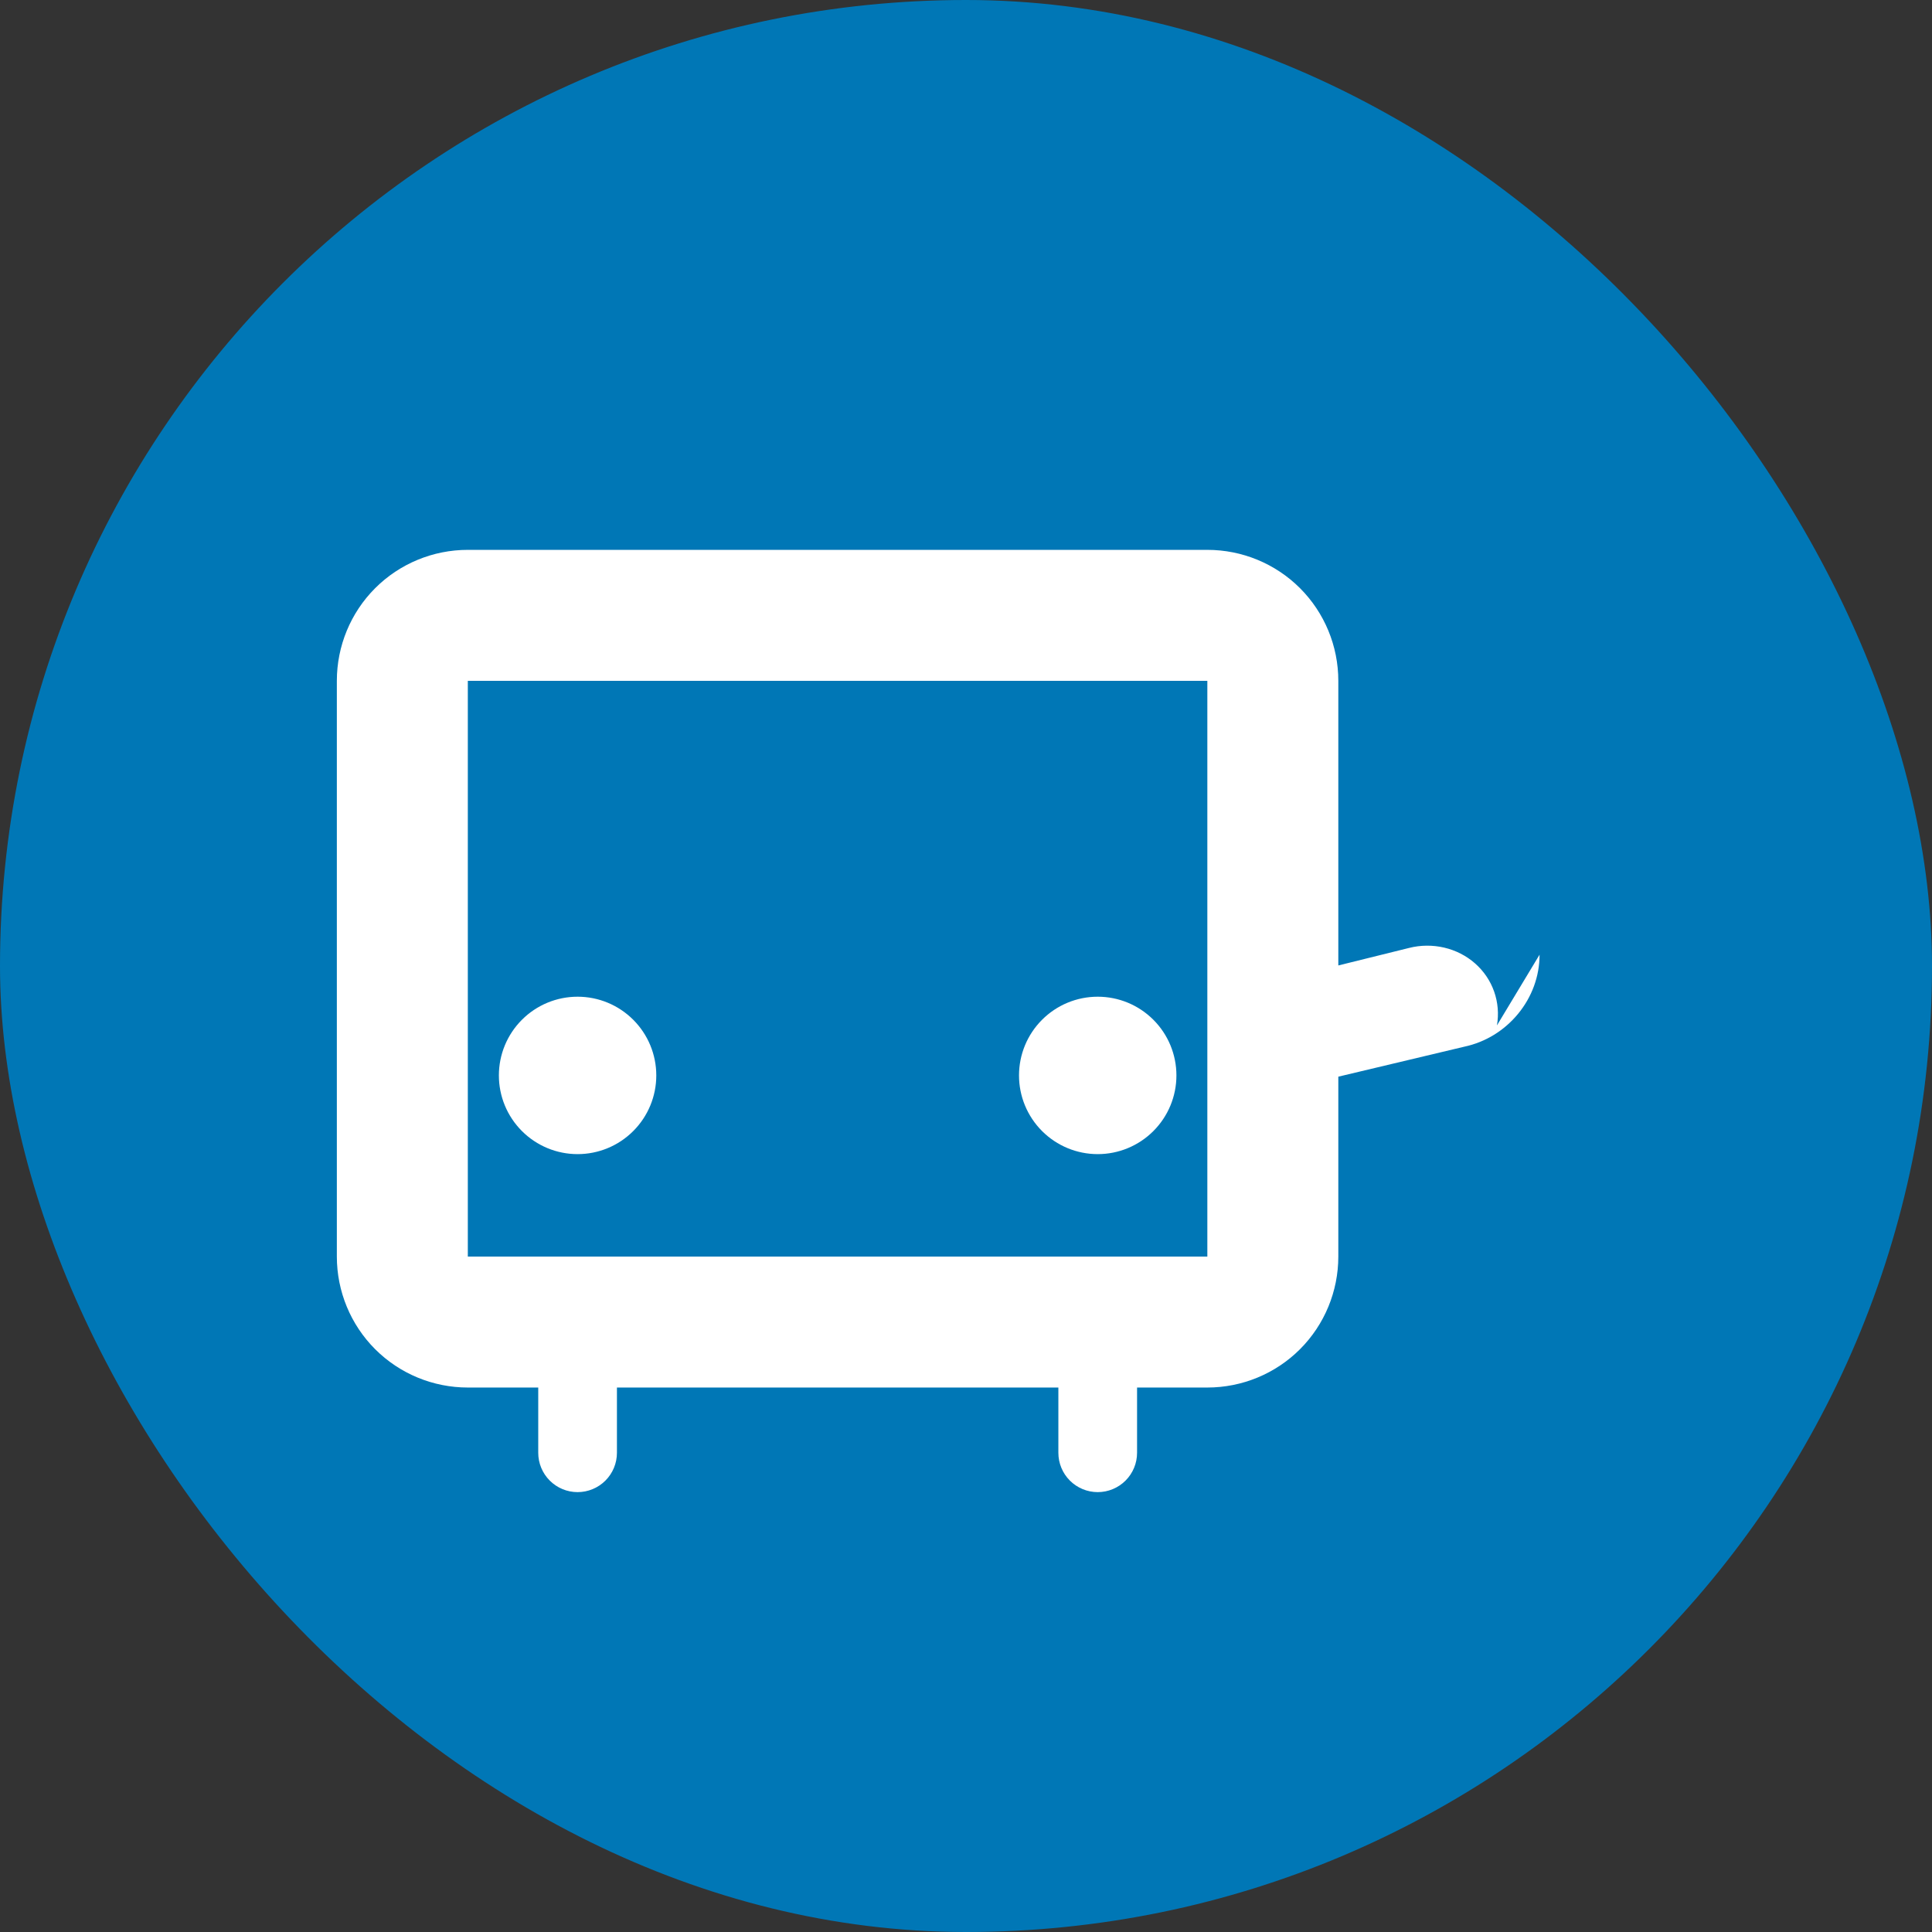
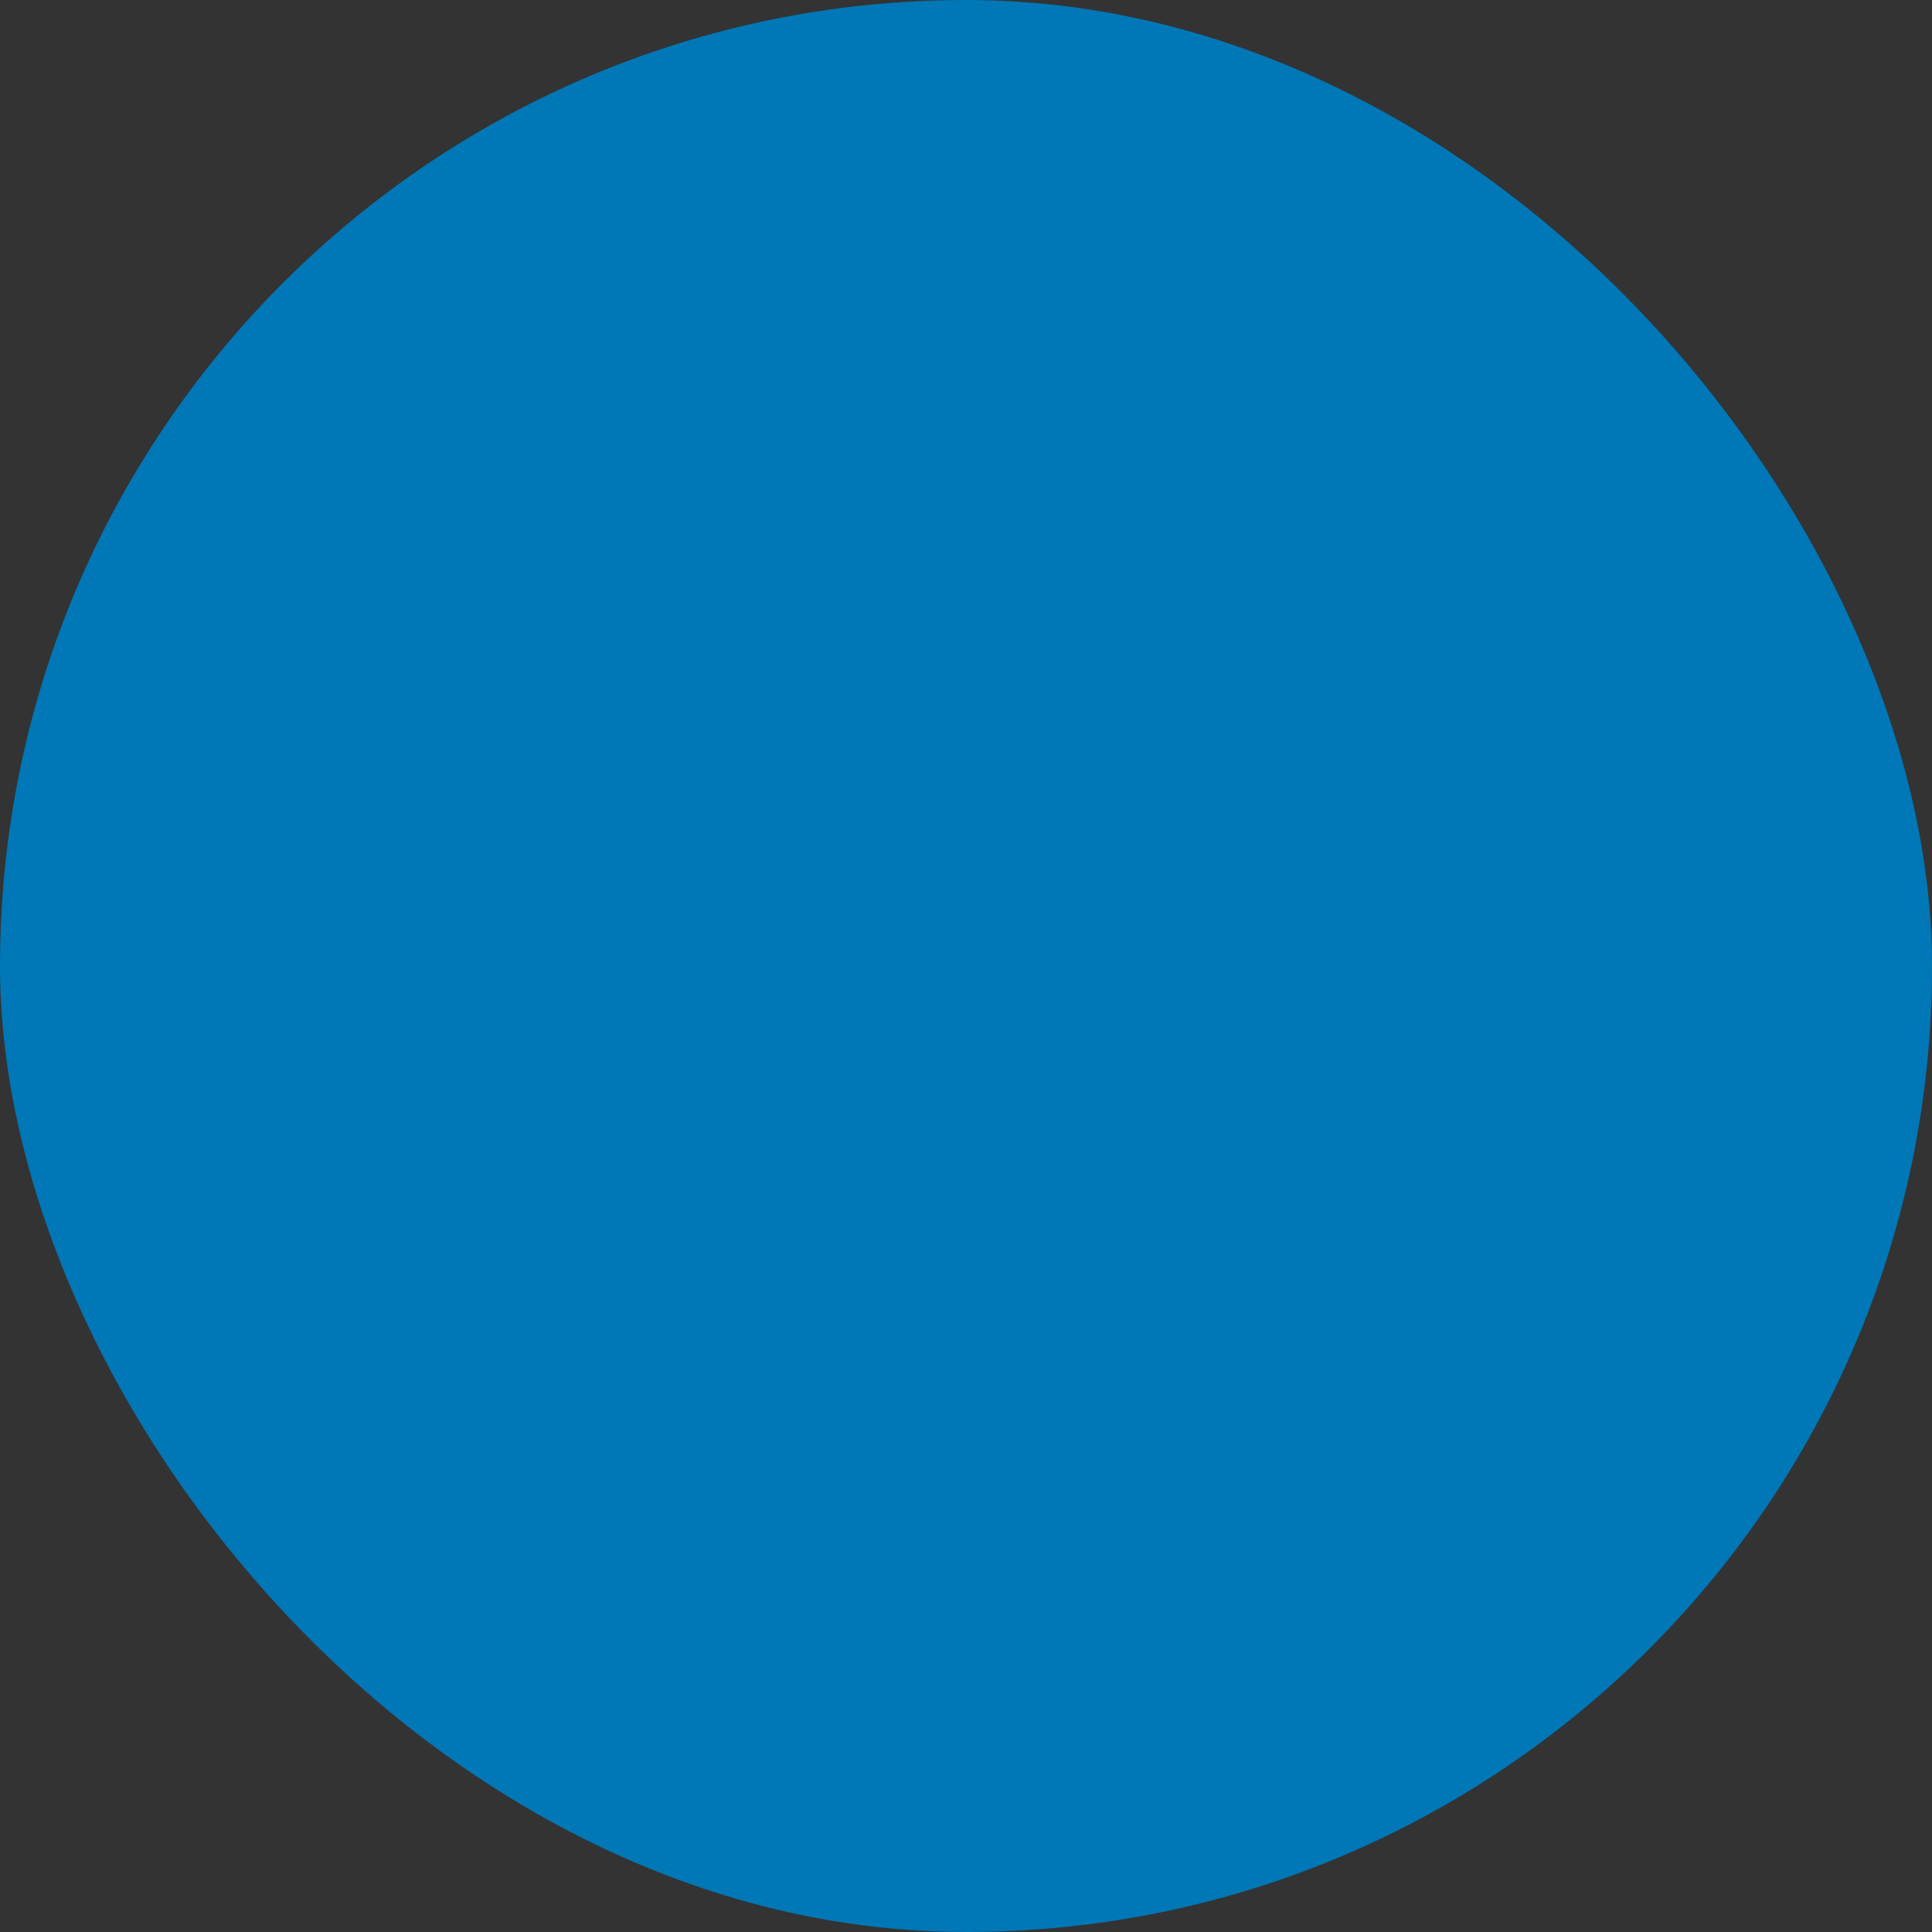
<svg xmlns="http://www.w3.org/2000/svg" width="256" height="256" viewBox="0 0 256 256" fill="none">
  <rect x="0" y="0" width="256" height="256" fill="#333333" stroke="none" />
  <rect width="256" height="256" rx="128" fill="#0077B6" />
-   <path d="M204 126.5C204 129.374 202.972 132.126 201.156 134.333C199.34 136.541 196.854 138.089 194.027 138.692L177.334 142.665V166.5C177.334 171.109 175.507 175.528 172.257 178.778C169.007 182.028 164.588 183.855 159.979 183.855H150.667V192.5C150.667 193.883 150.119 195.207 149.14 196.187C148.16 197.166 146.836 197.714 145.453 197.714C144.07 197.714 142.746 197.166 141.766 196.187C140.787 195.207 140.239 193.883 140.239 192.5V183.855H81.747V192.5C81.747 193.883 81.199 195.207 80.22 196.187C79.24 197.166 77.916 197.714 76.533 197.714C75.15 197.714 73.826 197.166 72.847 196.187C71.867 195.207 71.319 193.883 71.319 192.5V183.855H61.989C57.38 183.855 52.961 182.028 49.711 178.778C46.461 175.528 44.634 171.109 44.634 166.5V90.214C44.634 85.605 46.461 81.186 49.711 77.936C52.961 74.686 57.38 72.859 61.989 72.859H159.979C164.588 72.859 169.007 74.686 172.257 77.936C175.507 81.186 177.334 85.605 177.334 90.214V127.928L186.707 125.607C188.227 125.222 189.832 125.207 191.36 125.563C192.888 125.92 194.291 126.636 195.445 127.649C196.599 128.662 197.469 129.941 197.977 131.377C198.485 132.813 198.614 134.361 198.353 135.871L204 126.5ZM159.979 166.5V90.214H61.989V166.5H159.979ZM76.533 152.928C73.767 152.928 71.119 151.832 69.159 149.872C67.199 147.912 66.104 145.264 66.104 142.498C66.104 139.732 67.199 137.084 69.159 135.124C71.119 133.164 73.767 132.069 76.533 132.069C79.299 132.069 81.947 133.164 83.907 135.124C85.867 137.084 86.962 139.732 86.962 142.498C86.962 145.264 85.867 147.912 83.907 149.872C81.947 151.832 79.299 152.928 76.533 152.928ZM145.453 152.928C142.687 152.928 140.039 151.832 138.079 149.872C136.119 147.912 135.024 145.264 135.024 142.498C135.024 139.732 136.119 137.084 138.079 135.124C140.039 133.164 142.687 132.069 145.453 132.069C148.219 132.069 150.867 133.164 152.827 135.124C154.787 137.084 155.882 139.732 155.882 142.498C155.882 145.264 154.787 147.912 152.827 149.872C150.867 151.832 148.219 152.928 145.453 152.928Z" fill="white" />
</svg>